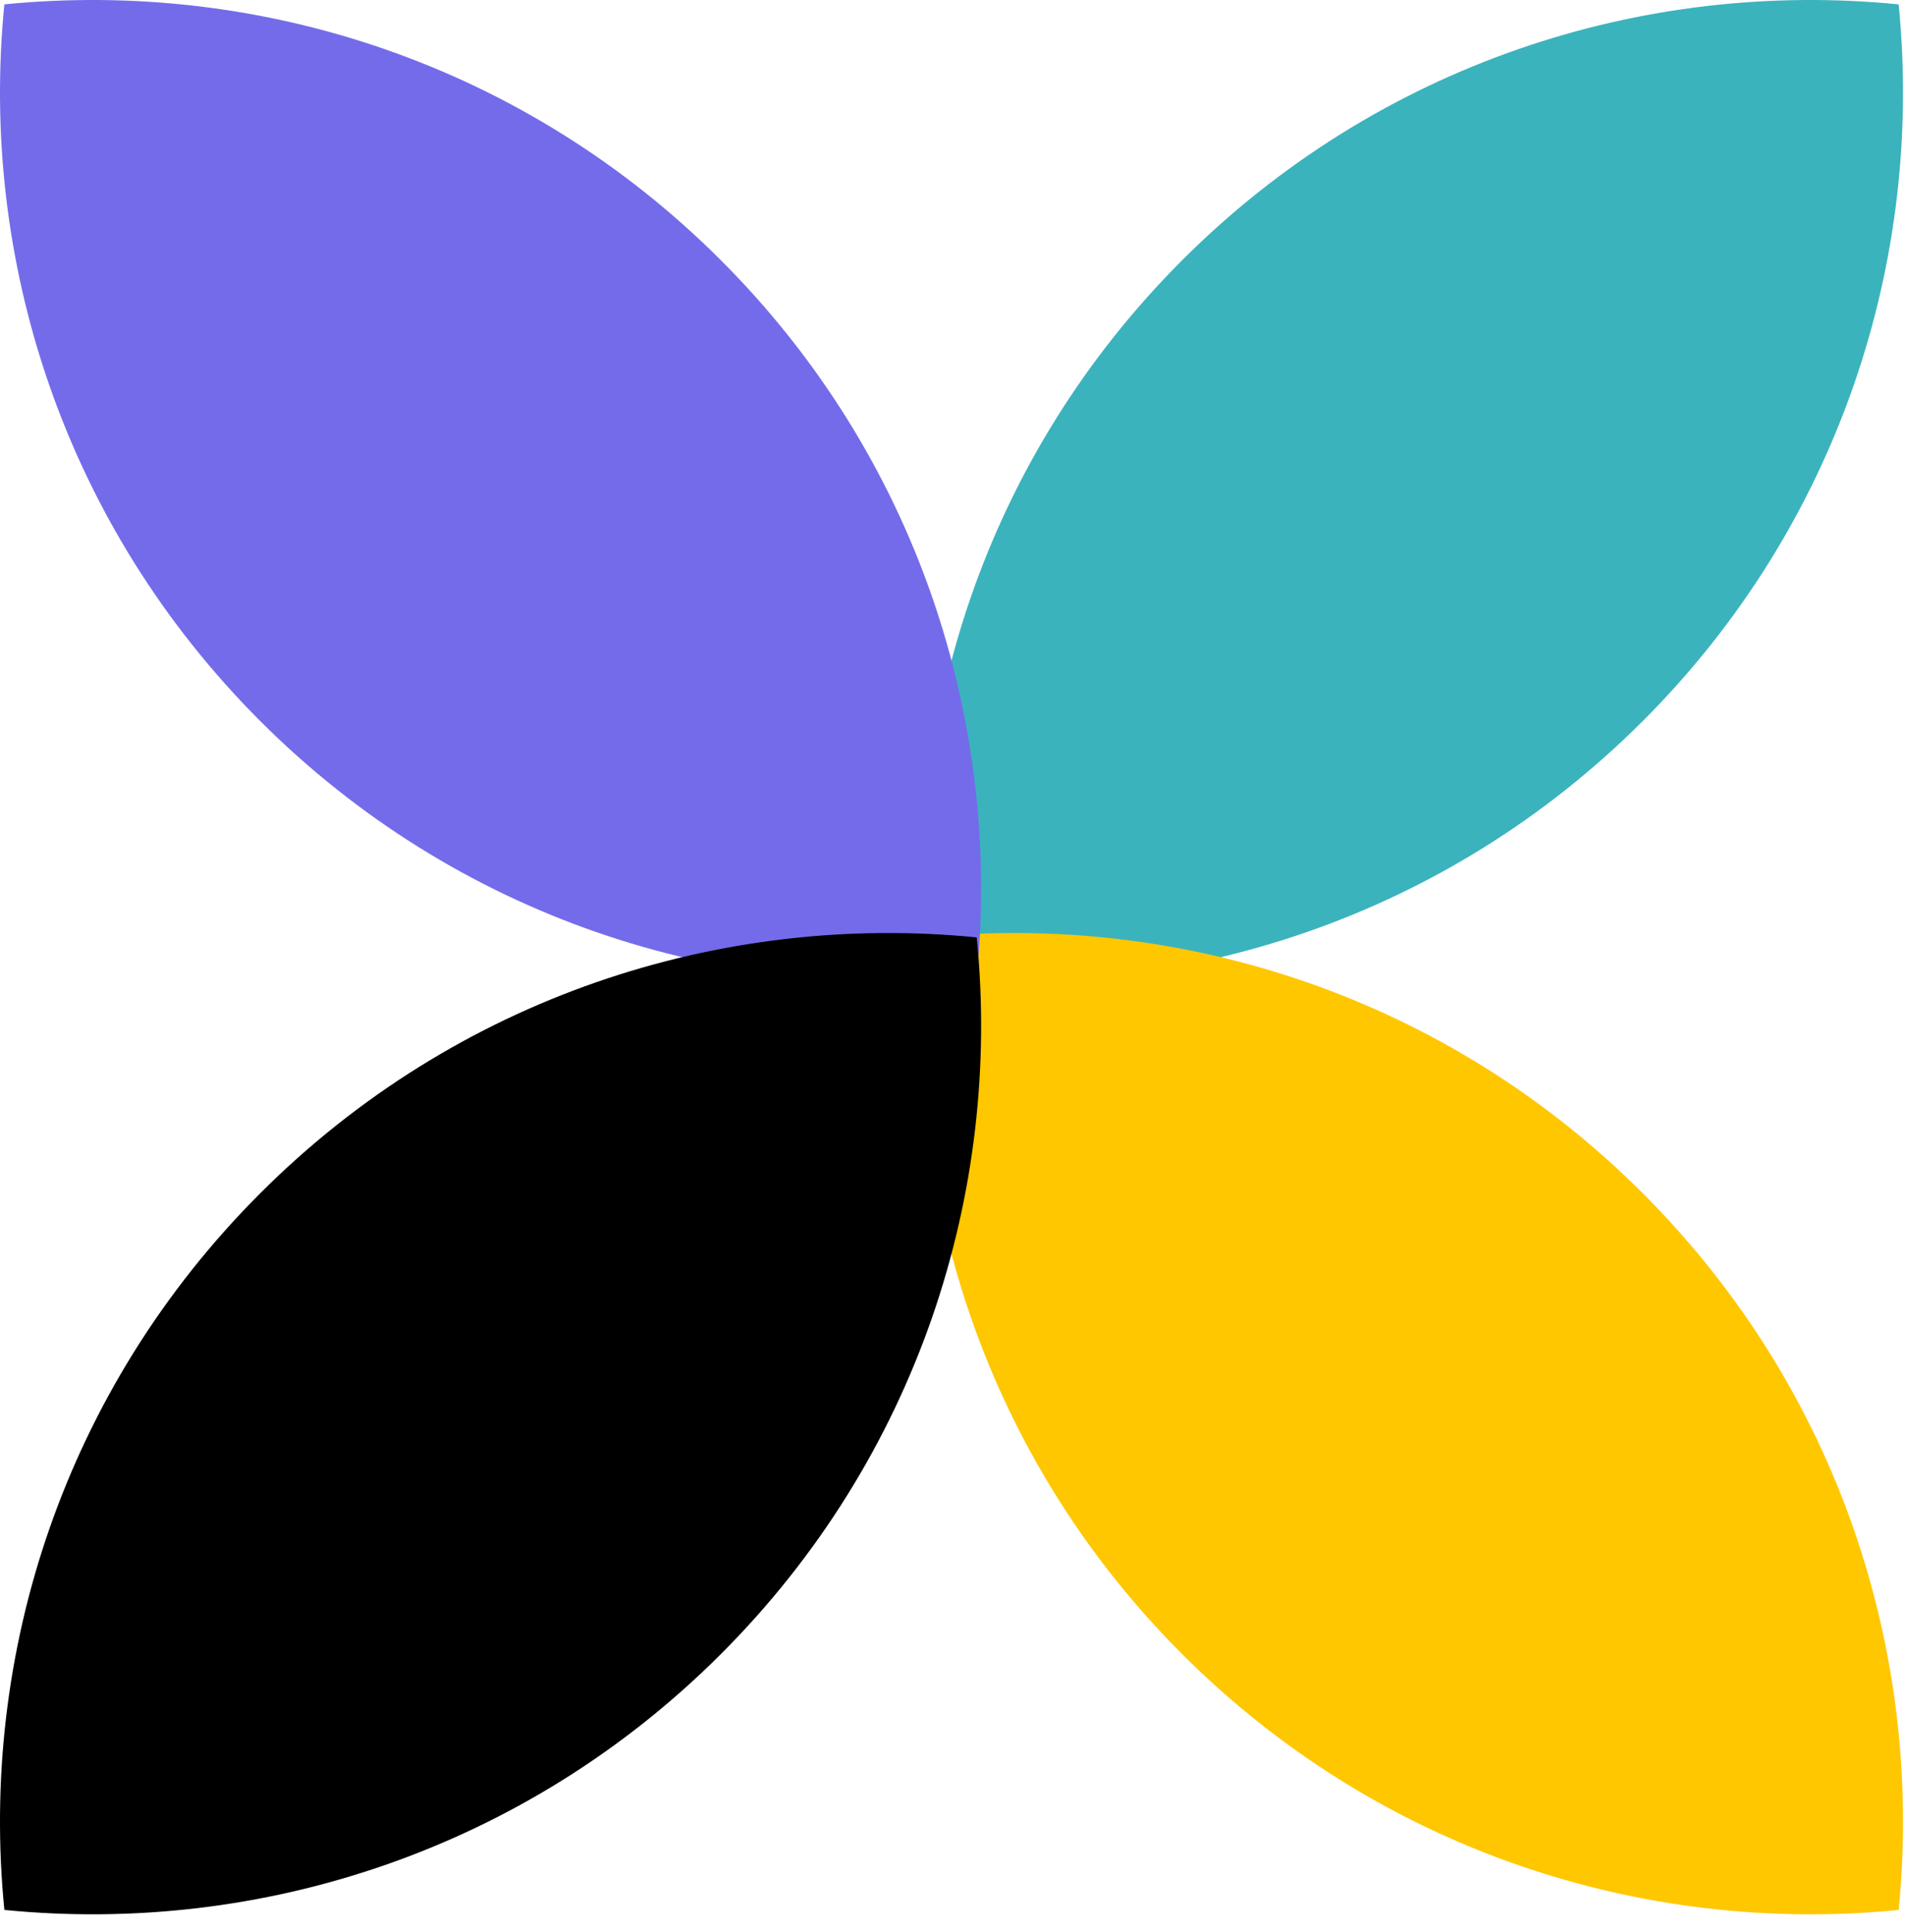
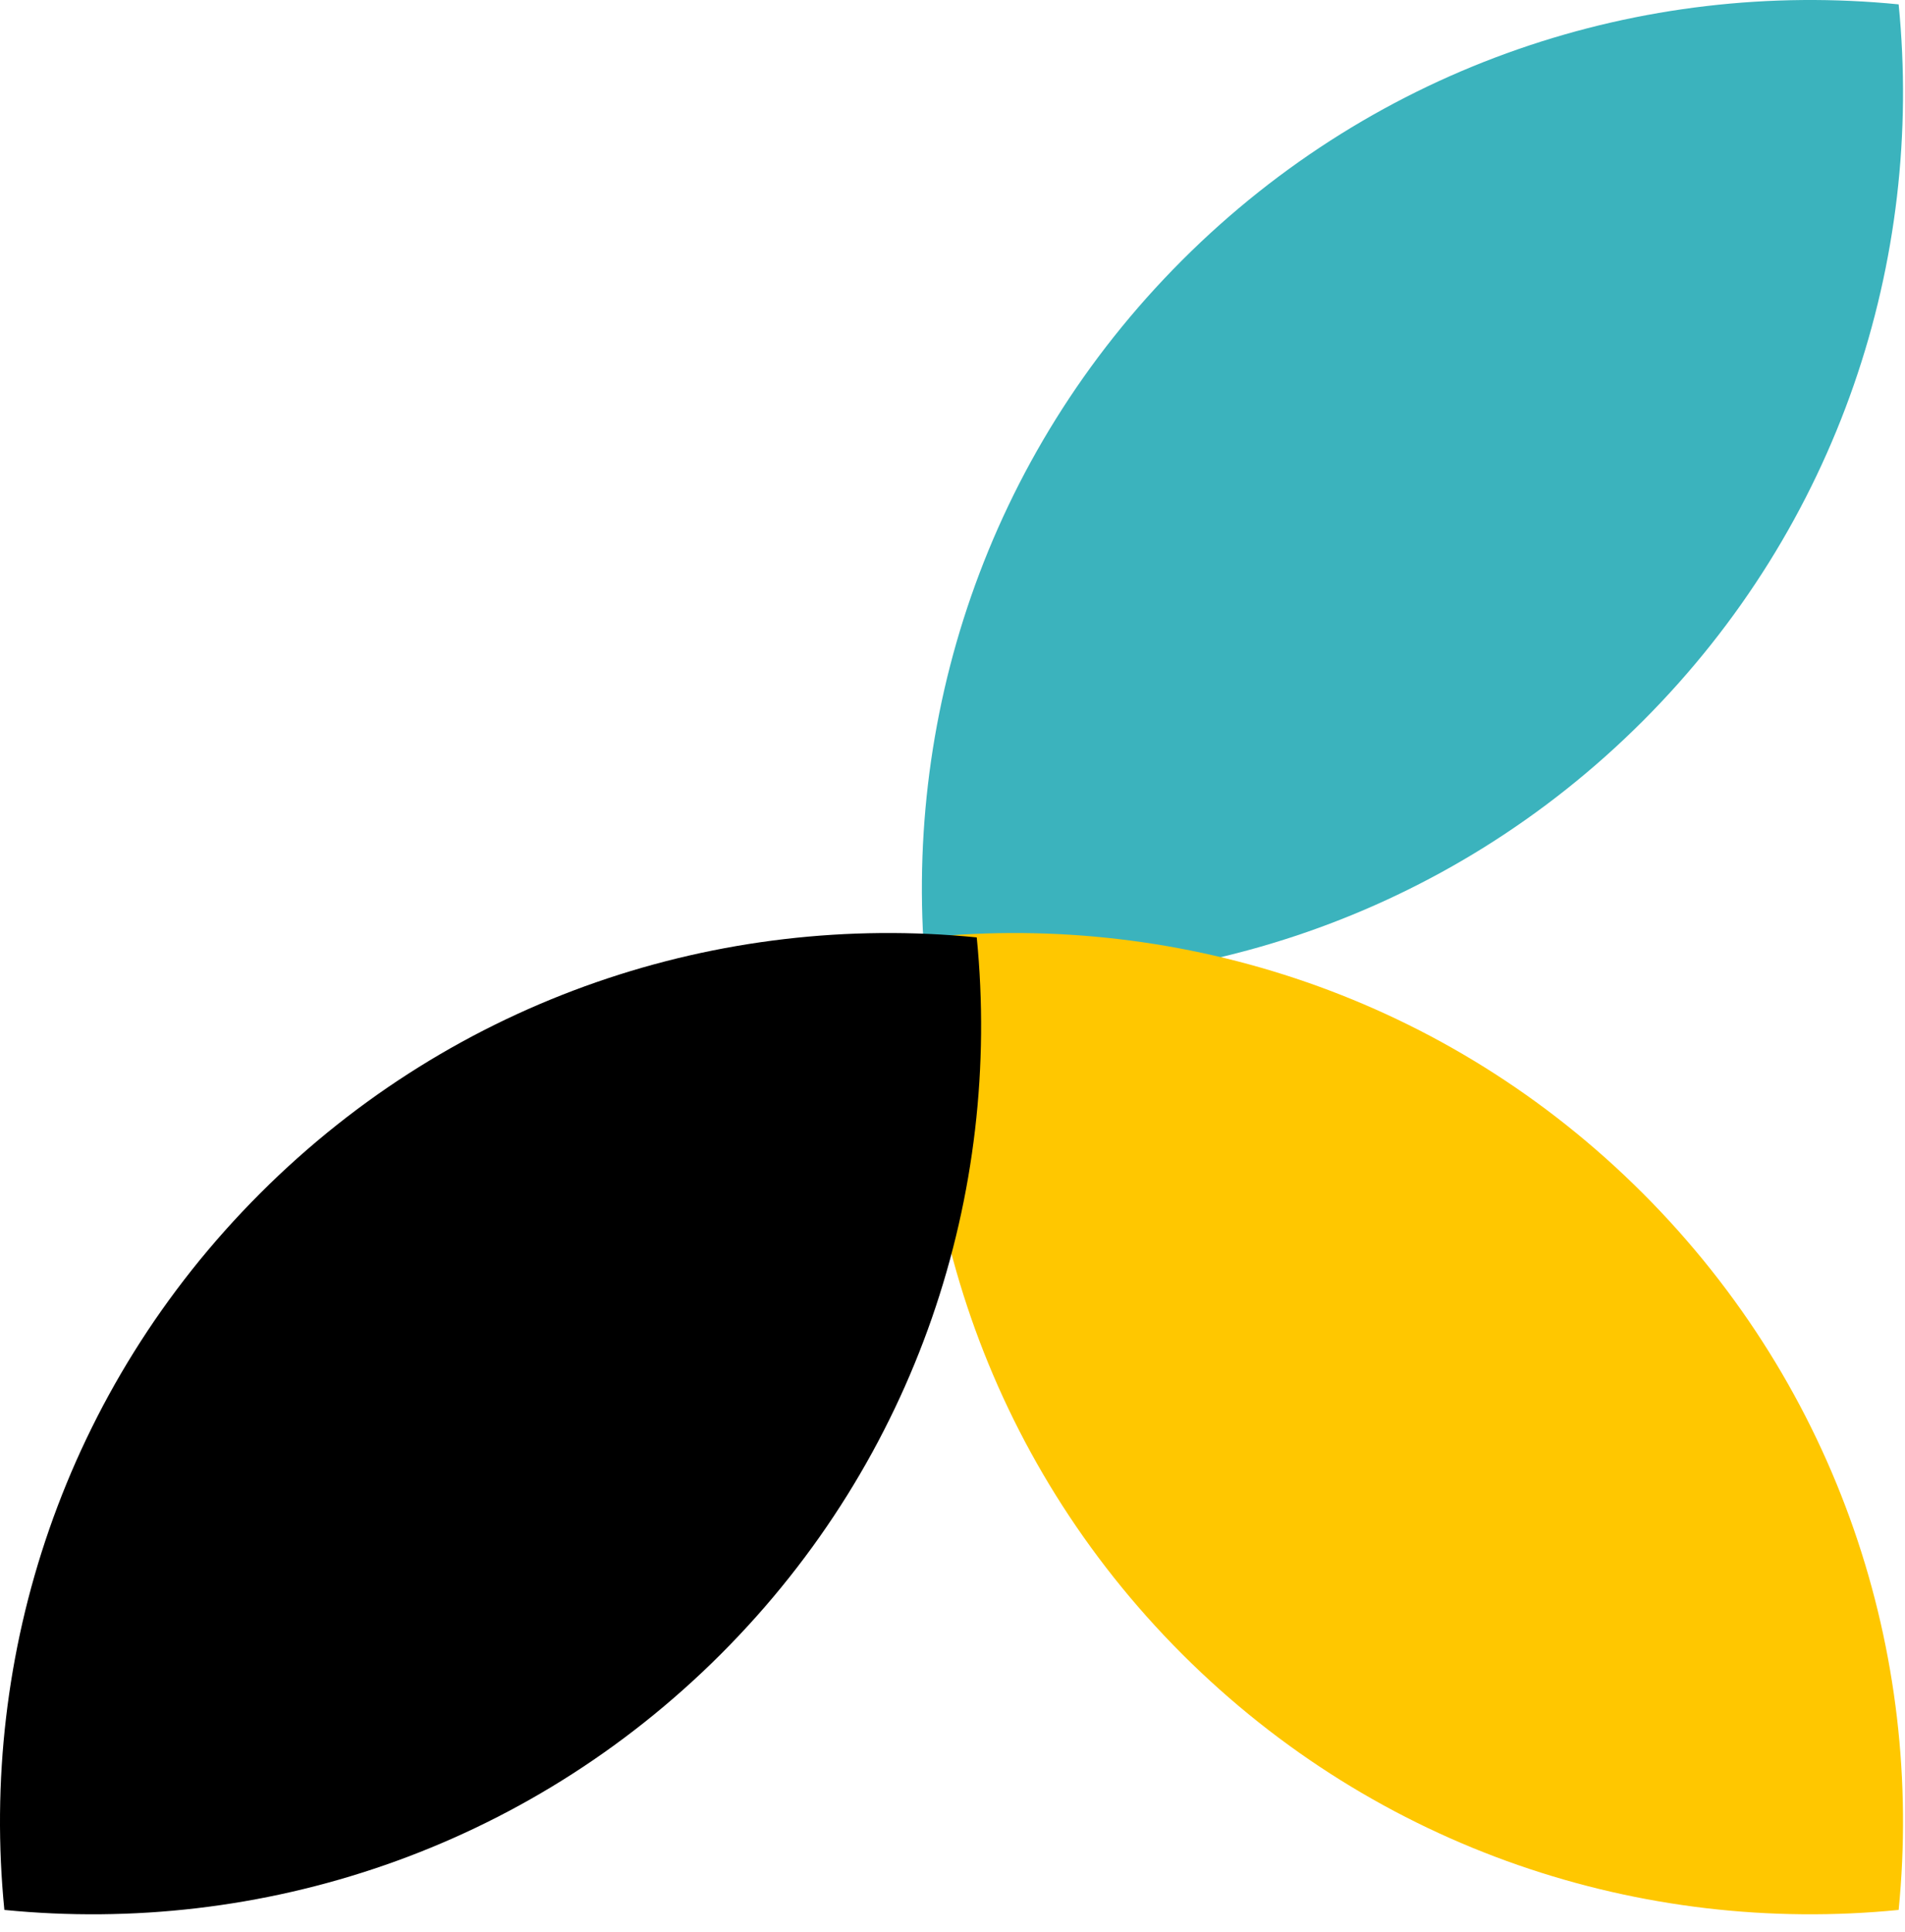
<svg xmlns="http://www.w3.org/2000/svg" width="72" height="73" viewBox="0 0 72 73" fill="none">
  <path d="M35.008 36.917C44.677 37.877 54.683 34.654 62.09 27.247C69.497 19.84 72.72 9.834 71.76 0.165C62.091 -0.795 52.085 2.428 44.678 9.835C37.271 17.242 34.048 27.248 35.008 36.917Z" fill="#3BB3BD" />
  <path d="M35.009 35.423C44.678 34.463 54.684 37.686 62.09 45.093C69.497 52.499 72.72 62.505 71.76 72.174C62.091 73.134 52.085 69.911 44.678 62.505C37.272 55.098 34.048 45.092 35.009 35.423Z" fill="#FFC700" />
-   <path d="M36.916 36.916C27.247 37.877 17.242 34.654 9.835 27.247C2.428 19.84 -0.795 9.834 0.165 0.165C9.834 -0.795 19.84 2.428 27.247 9.835C34.654 17.242 37.877 27.248 36.916 36.916Z" fill="#746BEB" />
  <path d="M36.916 35.423C27.248 34.463 17.242 37.686 9.835 45.093C2.428 52.499 -0.795 62.505 0.165 72.174C9.834 73.134 19.84 69.911 27.247 62.505C34.654 55.098 37.877 45.092 36.916 35.423Z" fill="black" />
</svg>